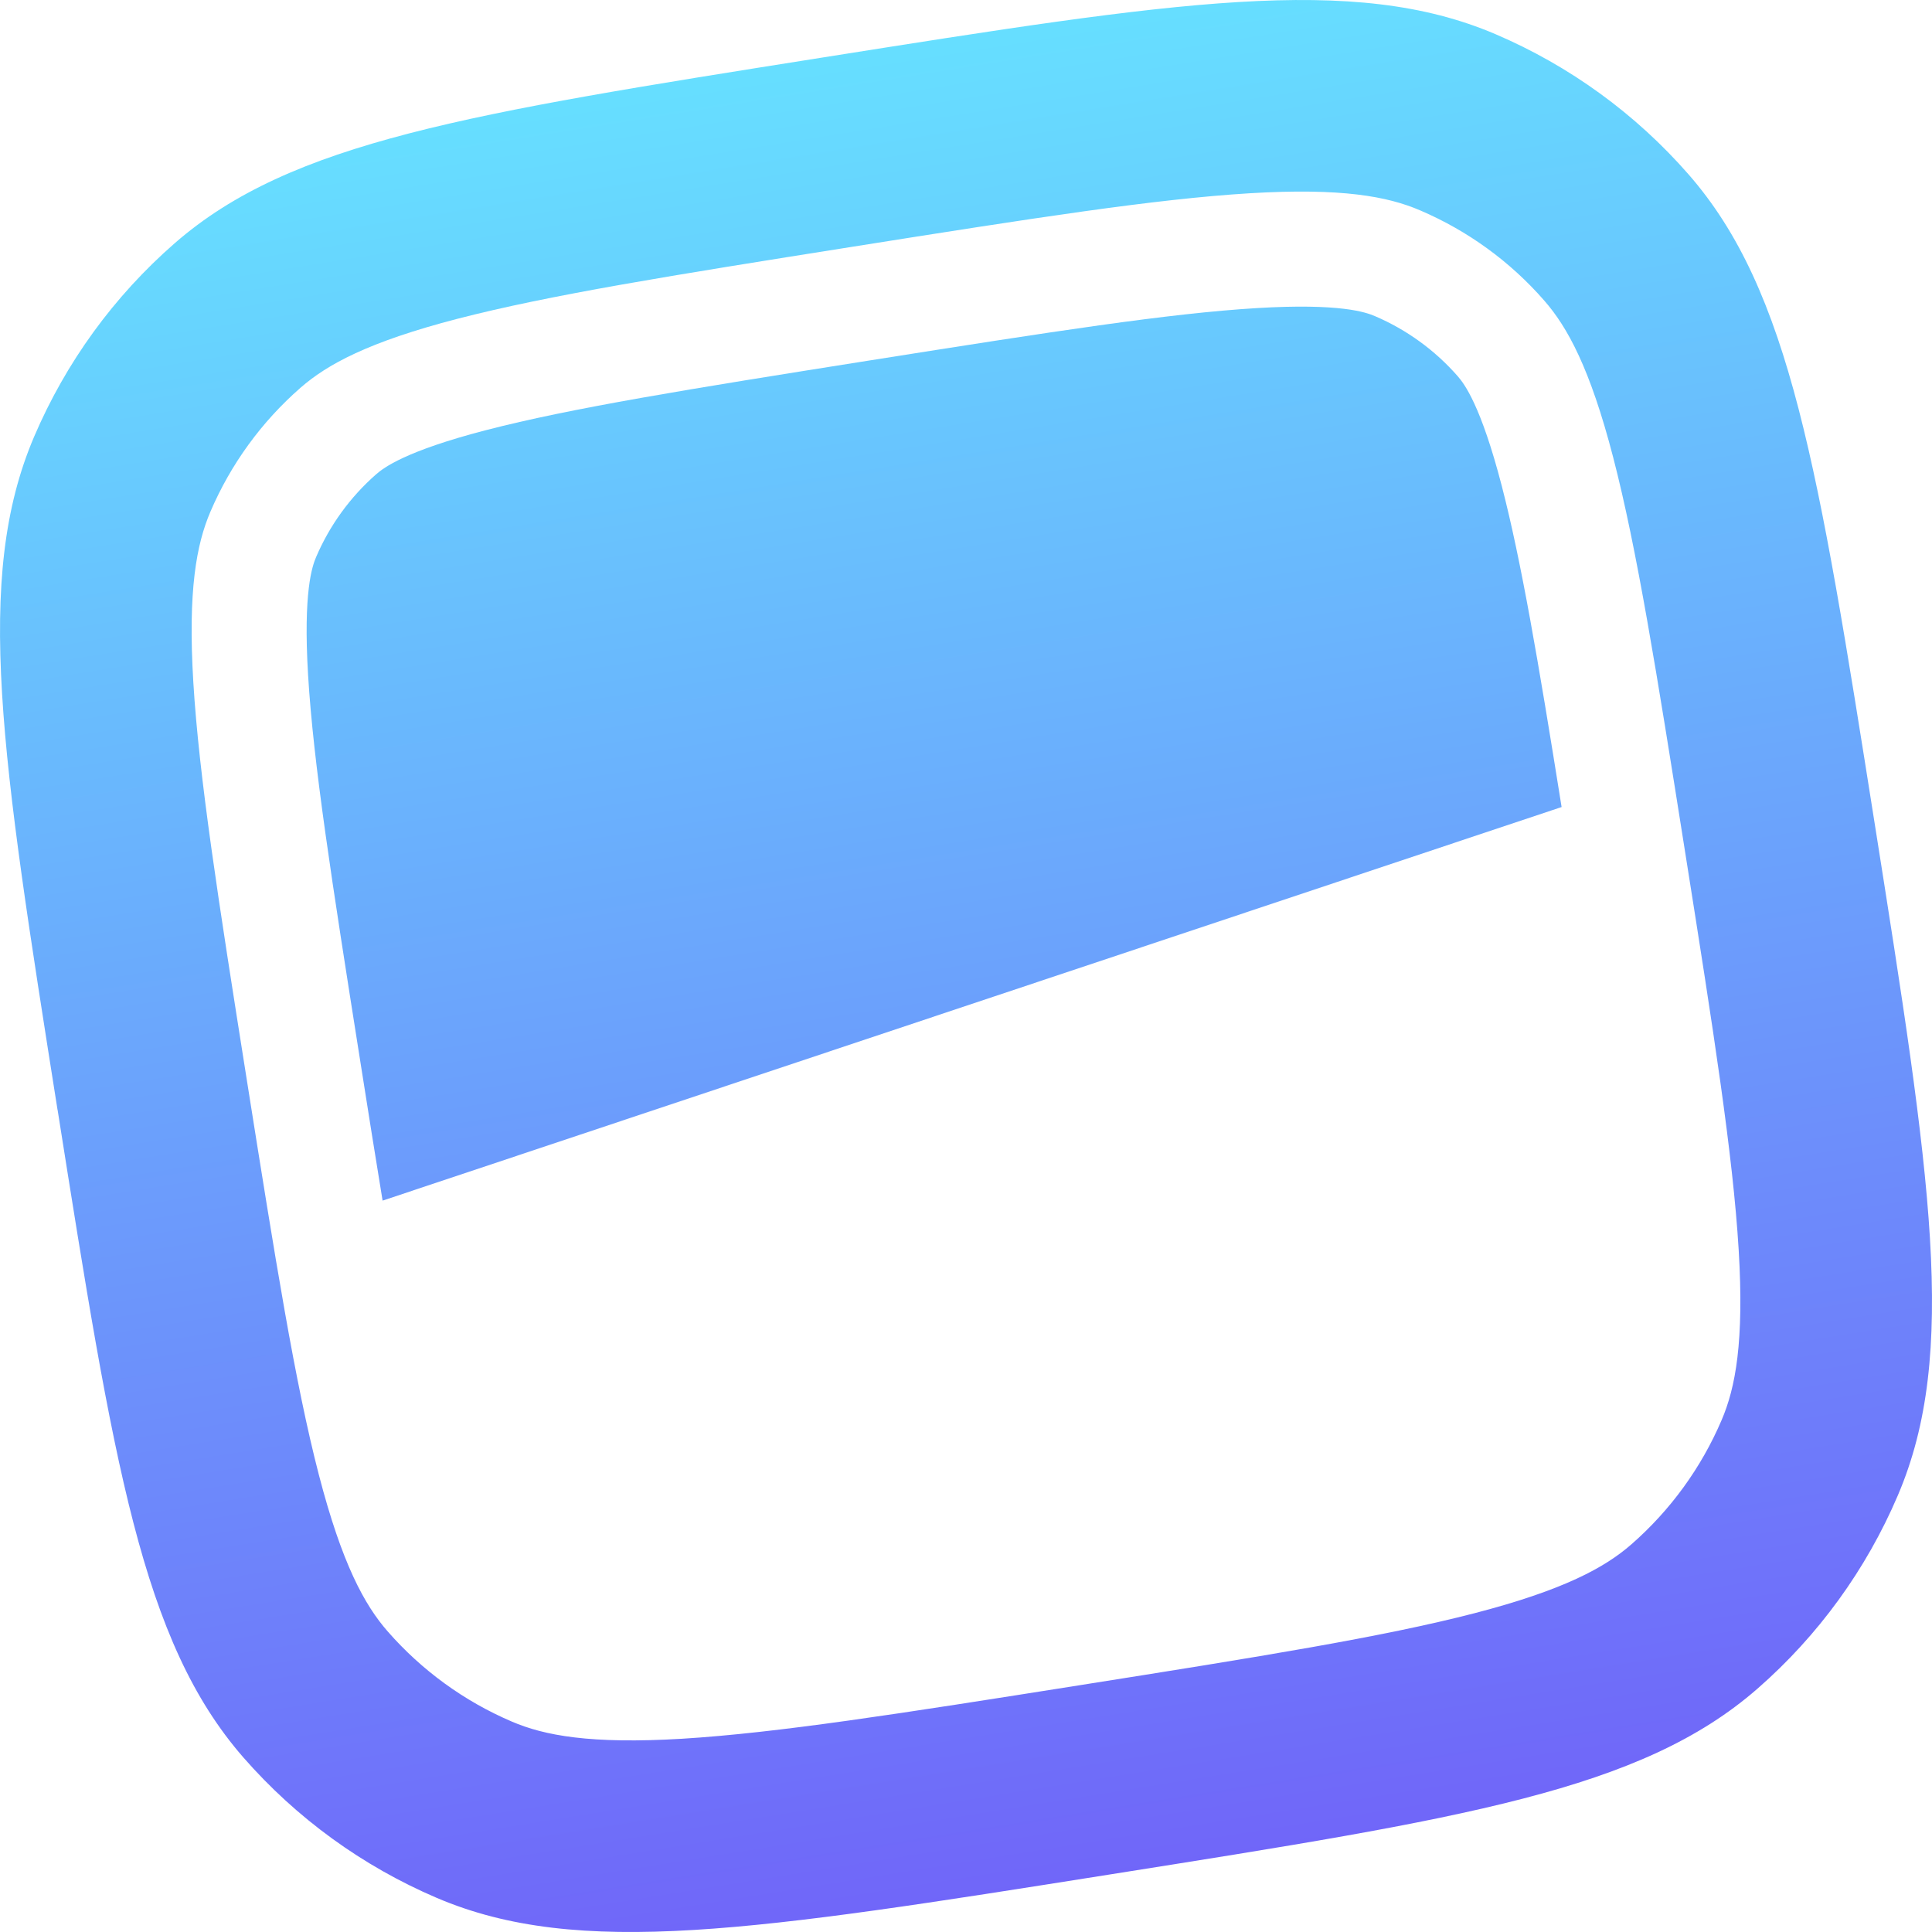
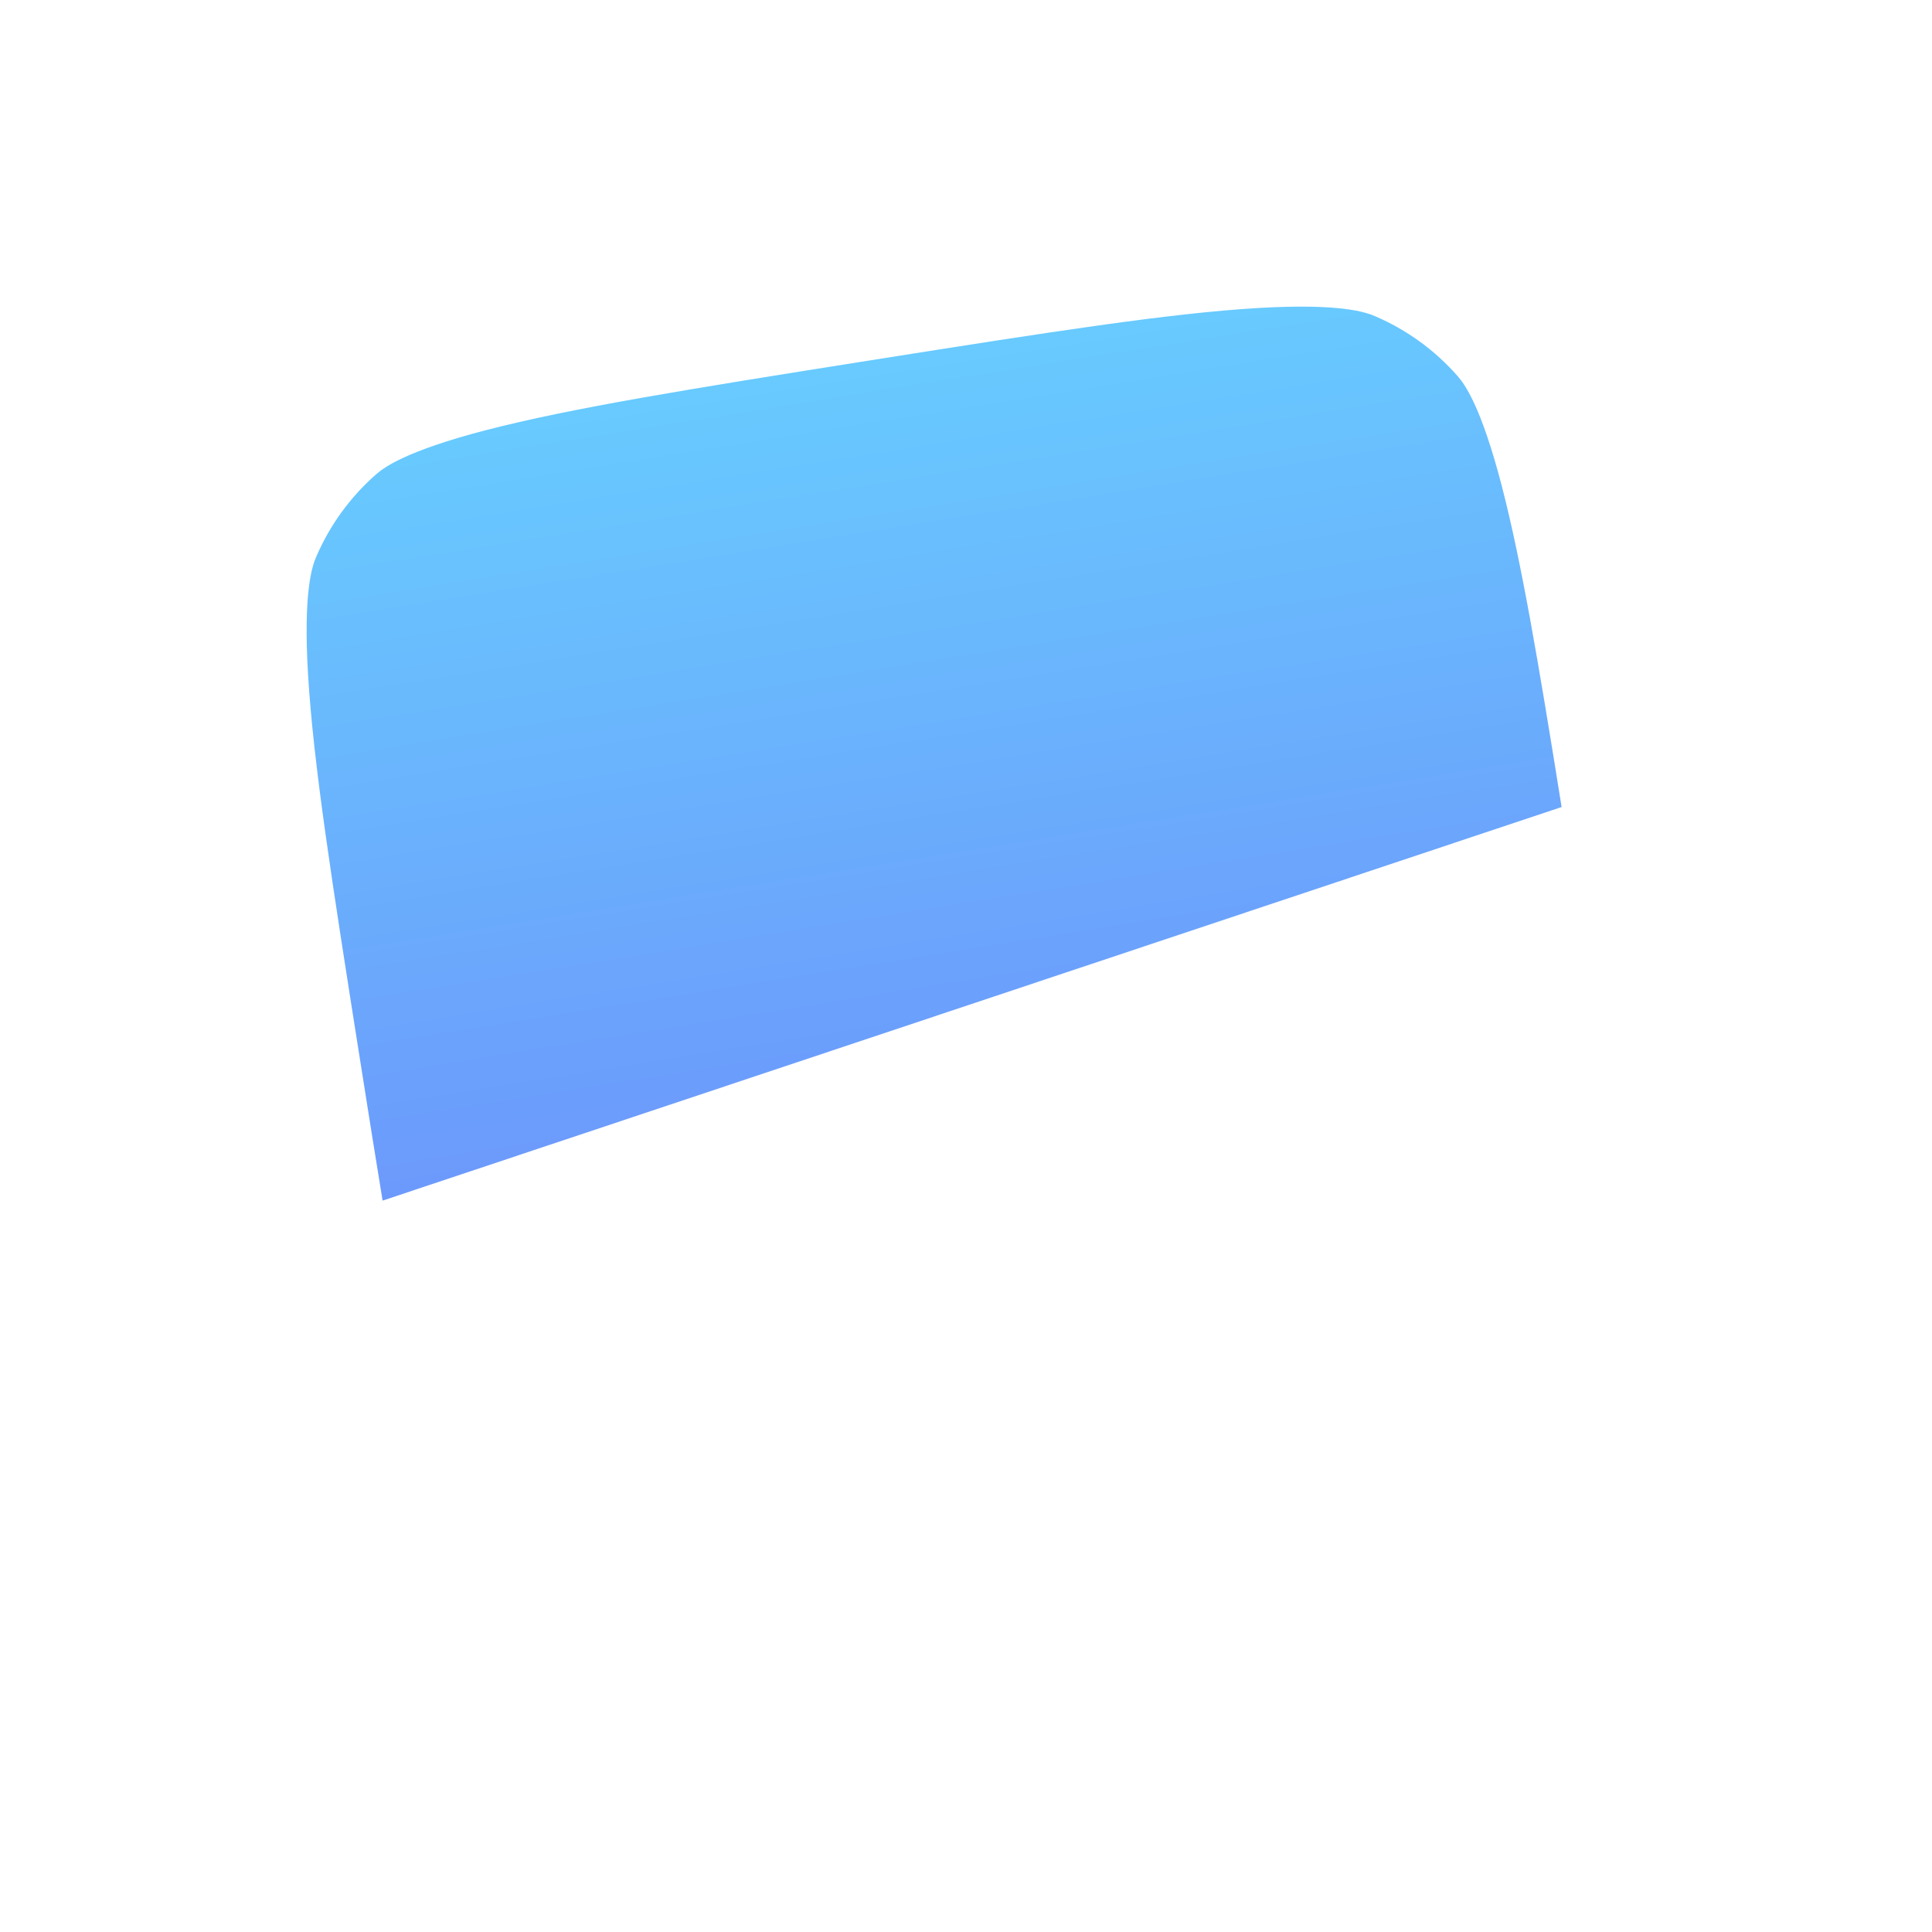
<svg xmlns="http://www.w3.org/2000/svg" width="32" height="32" viewBox="0 0 32 32" fill="none">
  <path d="M6.337 19.886L25.865 13.367C25.475 10.927 25.197 9.296 24.875 8.052C24.528 6.714 24.253 6.356 24.145 6.232C23.768 5.801 23.299 5.461 22.773 5.236C22.621 5.171 22.195 5.02 20.816 5.103C19.358 5.191 17.443 5.489 14.411 5.969C11.379 6.449 9.466 6.758 8.052 7.124C6.714 7.471 6.355 7.747 6.231 7.855C5.801 8.232 5.461 8.7 5.236 9.226C5.171 9.378 5.02 9.805 5.103 11.184C5.191 12.642 5.489 14.557 5.969 17.589C6.103 18.439 6.224 19.199 6.337 19.886V19.886Z" fill="url(#paint0_linear_3118_75)" />
-   <path fill-rule="evenodd" clip-rule="evenodd" d="M0.953 18.383C0.025 12.518 -0.44 9.585 0.566 7.231C1.091 6.003 1.885 4.909 2.891 4.031C4.819 2.347 7.751 1.883 13.615 0.954C19.482 0.024 22.414 -0.44 24.77 0.566C25.998 1.091 27.091 1.885 27.969 2.89C29.654 4.819 30.118 7.751 31.047 13.617C31.976 19.482 32.44 22.416 31.434 24.769C30.91 25.997 30.115 27.091 29.11 27.969C27.182 29.654 24.249 30.118 18.383 31.047C12.519 31.976 9.586 32.44 7.232 31.434C6.004 30.909 4.911 30.115 4.032 29.11C2.348 27.181 1.883 24.249 0.954 18.383H0.953ZM11.298 28.799C12.869 28.703 14.892 28.386 17.886 27.912C20.881 27.438 22.901 27.114 24.426 26.719C25.901 26.336 26.582 25.963 27.021 25.579C27.667 25.014 28.178 24.311 28.515 23.522C28.745 22.986 28.89 22.224 28.798 20.701C28.703 19.131 28.386 17.108 27.911 14.113C27.437 11.119 27.114 9.097 26.719 7.574C26.336 6.098 25.962 5.418 25.578 4.979C25.014 4.332 24.311 3.822 23.521 3.484C22.985 3.254 22.223 3.109 20.7 3.201C19.13 3.296 17.108 3.613 14.113 4.088C11.118 4.563 9.097 4.886 7.574 5.281C6.097 5.664 5.418 6.038 4.979 6.421C4.332 6.986 3.821 7.689 3.484 8.478C3.255 9.014 3.11 9.776 3.202 11.299C3.297 12.87 3.613 14.892 4.088 17.887C4.563 20.881 4.886 22.903 5.281 24.426C5.664 25.902 6.037 26.582 6.421 27.021C6.986 27.667 7.689 28.178 8.478 28.515C9.014 28.745 9.776 28.89 11.299 28.799H11.298Z" fill="url(#paint1_linear_3118_75)" />
  <defs>
    <linearGradient id="paint0_linear_3118_75" x1="12.535" y1="-1.68808e-05" x2="17.613" y2="31.738" gradientUnits="userSpaceOnUse">
      <stop stop-color="#66E3FF" />
      <stop offset="1" stop-color="#7064F9" />
    </linearGradient>
    <linearGradient id="paint1_linear_3118_75" x1="12.535" y1="-8.27064e-05" x2="17.613" y2="31.738" gradientUnits="userSpaceOnUse">
      <stop stop-color="#66E3FF" />
      <stop offset="1" stop-color="#7064F9" />
    </linearGradient>
  </defs>
</svg>